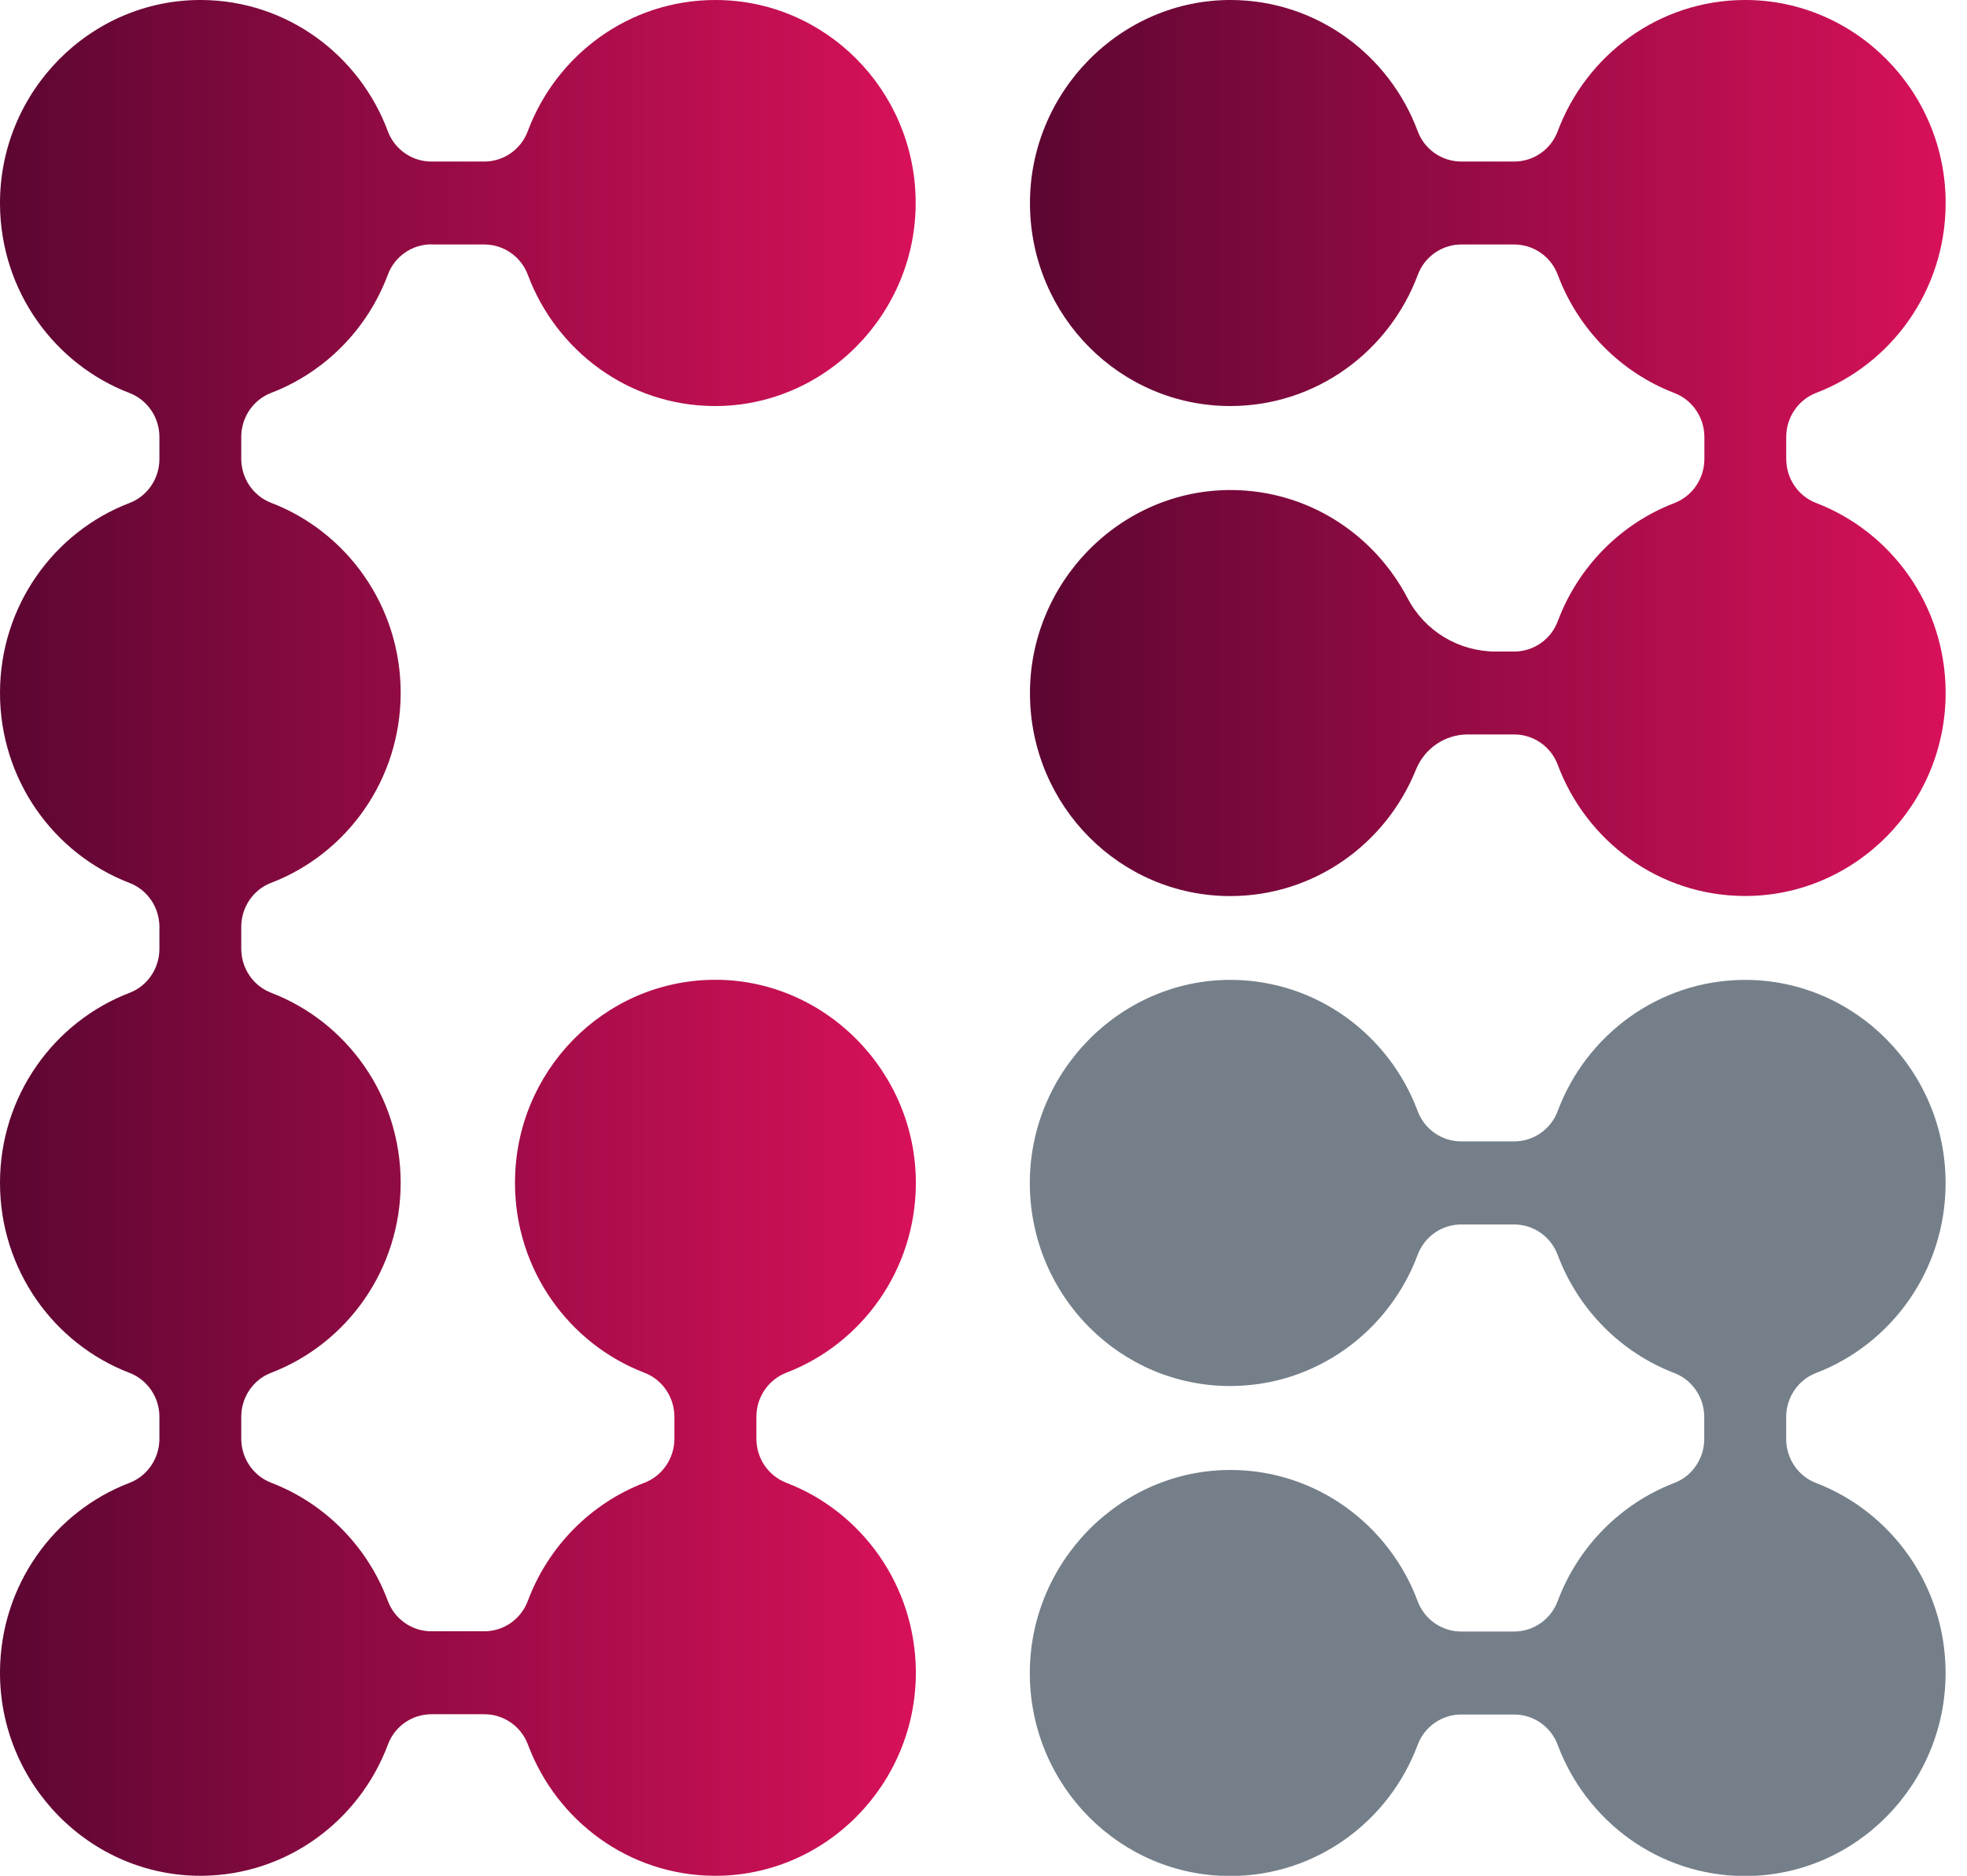
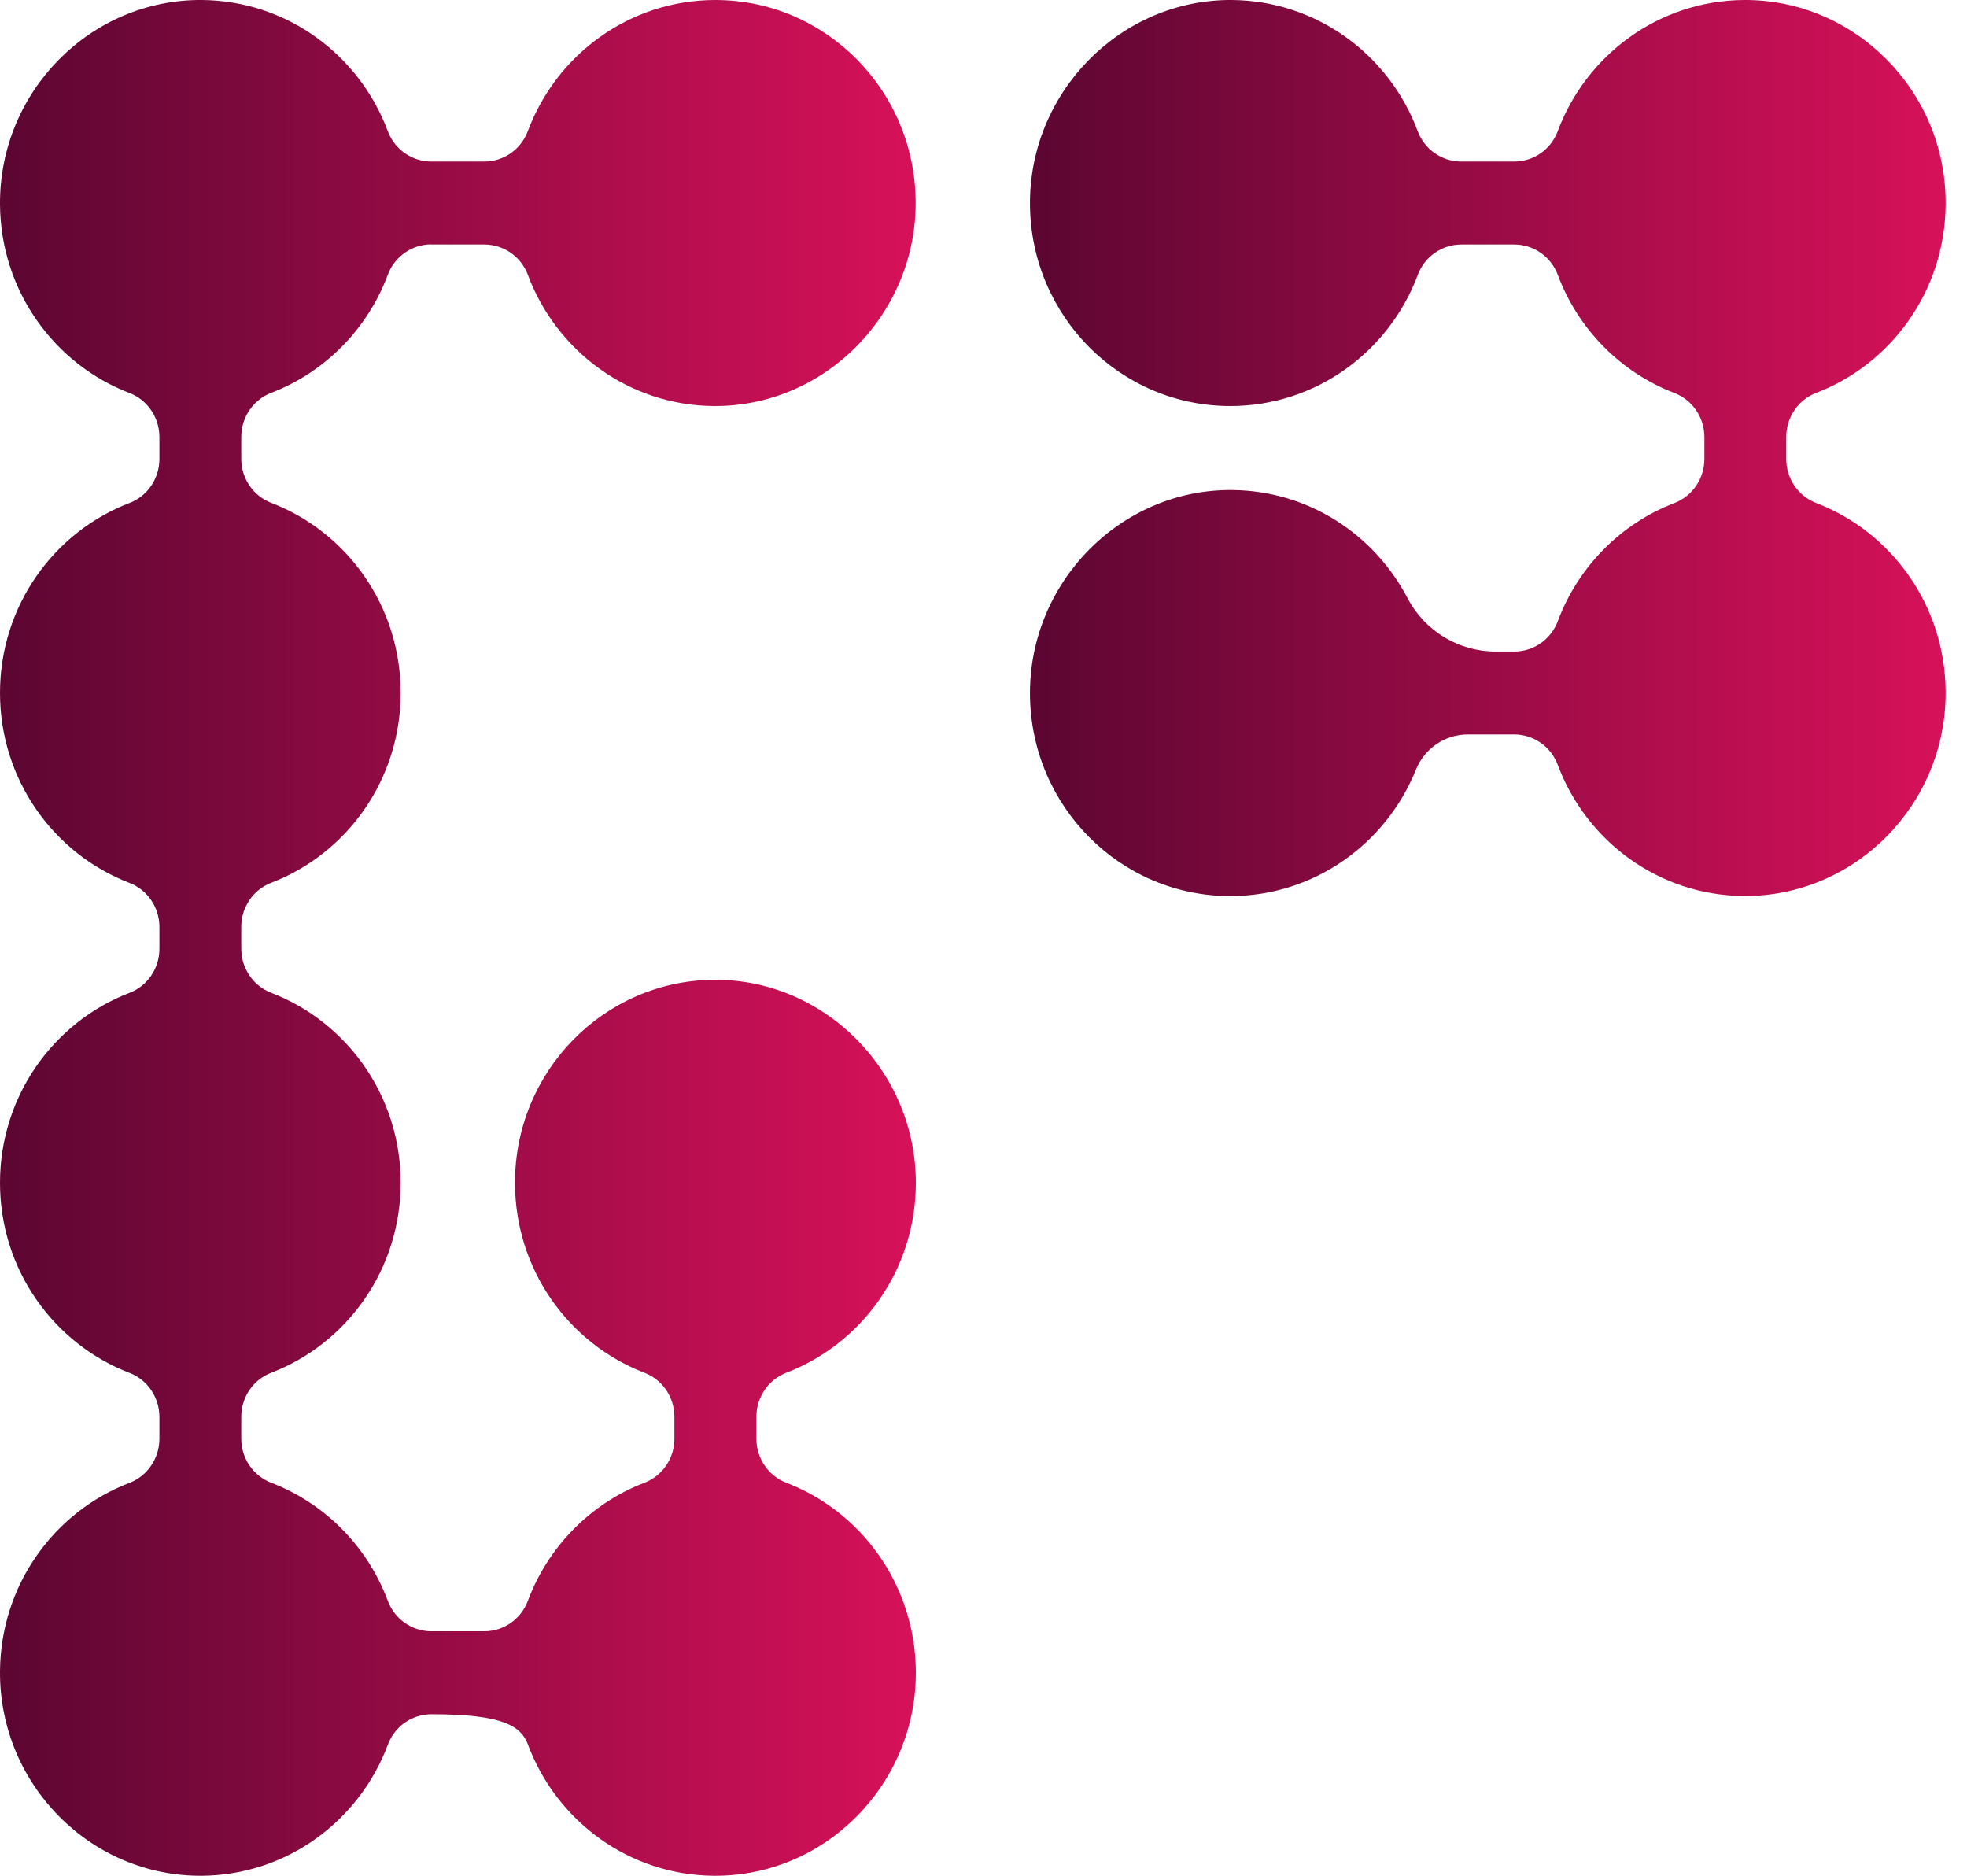
<svg xmlns="http://www.w3.org/2000/svg" width="43" height="41" viewBox="0 0 43 41" fill="none">
  <path d="M39.048 10.029V9.553C39.048 9.125 39.307 8.74 39.702 8.588C41.347 7.958 42.52 6.354 42.533 4.469C42.553 2.004 40.555 -0.018 38.119 -0C36.26 0.014 34.675 1.202 34.053 2.868C33.904 3.268 33.525 3.531 33.101 3.531H31.944C31.522 3.531 31.141 3.268 30.992 2.868C30.373 1.202 28.788 0.014 26.93 -0C24.494 -0.018 22.485 2.027 22.516 4.495C22.546 6.919 24.495 8.875 26.895 8.875C28.77 8.875 30.37 7.682 30.995 6.005C31.145 5.605 31.526 5.344 31.946 5.344H33.103C33.527 5.344 33.906 5.609 34.055 6.009C34.499 7.196 35.431 8.141 36.603 8.59C36.998 8.742 37.259 9.125 37.259 9.554V10.031C37.259 10.46 36.998 10.844 36.603 10.996C35.431 11.445 34.499 12.389 34.055 13.576C33.906 13.976 33.527 14.241 33.103 14.241H32.696C31.89 14.241 31.147 13.796 30.77 13.074C30.04 11.677 28.596 10.723 26.93 10.711C24.494 10.692 22.485 12.738 22.516 15.206C22.546 17.63 24.495 19.586 26.895 19.586C28.729 19.586 30.299 18.444 30.952 16.826C31.14 16.358 31.589 16.053 32.086 16.053H33.101C33.523 16.053 33.904 16.316 34.053 16.716C34.675 18.382 36.258 19.571 38.119 19.584C40.555 19.602 42.551 17.58 42.533 15.113C42.519 13.229 41.347 11.624 39.702 10.994C39.307 10.842 39.048 10.459 39.048 10.029Z" fill="url(#paint0_linear_0_2150)" />
-   <path d="M42.532 25.889C42.55 23.422 40.554 21.4 38.118 21.418C36.259 21.433 34.674 22.62 34.052 24.285C33.903 24.686 33.524 24.948 33.1 24.948H31.943C31.521 24.948 31.14 24.686 30.991 24.285C30.369 22.62 28.785 21.431 26.927 21.418C24.491 21.4 22.482 23.445 22.513 25.913C22.543 28.337 24.492 30.295 26.892 30.295C28.767 30.295 30.367 29.102 30.992 27.425C31.142 27.025 31.523 26.764 31.943 26.764H33.1C33.524 26.764 33.903 27.029 34.052 27.429C34.496 28.616 35.428 29.561 36.6 30.01C36.995 30.161 37.256 30.545 37.256 30.974V31.451C37.256 31.88 36.995 32.264 36.6 32.415C35.428 32.865 34.496 33.809 34.052 34.996C33.903 35.396 33.524 35.661 33.1 35.661H31.943C31.521 35.661 31.14 35.398 30.991 34.998C30.369 33.332 28.785 32.143 26.927 32.13C24.491 32.112 22.482 34.158 22.513 36.626C22.543 39.049 24.492 41.005 26.892 41.005C28.767 41.005 30.367 39.813 30.992 38.136C31.142 37.736 31.523 37.475 31.943 37.475H33.1C33.522 37.475 33.903 37.738 34.052 38.138C34.674 39.804 36.257 40.993 38.118 41.005C40.554 41.024 42.55 39.002 42.532 36.534C42.517 34.651 41.346 33.045 39.701 32.415C39.306 32.264 39.047 31.88 39.047 31.451V30.974C39.047 30.547 39.306 30.161 39.701 30.01C41.346 29.38 42.519 27.776 42.532 25.891V25.889Z" fill="#747F89" />
-   <path d="M9.43 5.344H10.587C11.009 5.344 11.39 5.607 11.539 6.007C12.161 7.673 13.744 8.862 15.603 8.875C18.039 8.893 20.048 6.848 20.017 4.38C19.986 1.956 18.037 -0 15.638 -0C13.762 -0 12.163 1.193 11.537 2.869C11.388 3.269 11.007 3.531 10.587 3.531H9.43C9.008 3.531 8.627 3.268 8.478 2.868C7.857 1.202 6.274 0.014 4.414 -0C1.978 -0.018 -0.018 2.004 -0 4.471C0.014 6.354 1.186 7.96 2.831 8.59C3.225 8.742 3.485 9.125 3.485 9.554V10.031C3.485 10.459 3.225 10.844 2.832 10.994C1.177 11.626 -0 13.248 -0 15.145C-0 17.043 1.177 18.665 2.832 19.299C3.227 19.451 3.485 19.836 3.485 20.262V20.738C3.485 21.166 3.225 21.551 2.832 21.701C1.177 22.335 -0 23.955 -0 25.854C-0 27.754 1.177 29.374 2.832 30.008C3.227 30.16 3.485 30.545 3.485 30.97V31.447C3.485 31.875 3.225 32.26 2.831 32.412C1.186 33.04 0.014 34.644 -0 36.529C-0.018 38.996 1.978 41.018 4.414 41C6.273 40.985 7.857 39.798 8.48 38.132C8.629 37.732 9.008 37.469 9.432 37.469H10.589C11.011 37.469 11.391 37.732 11.541 38.132C12.163 39.798 13.746 40.987 15.607 41C18.043 41.018 20.039 38.996 20.021 36.529C20.006 34.645 18.834 33.04 17.19 32.41C16.795 32.258 16.535 31.875 16.535 31.445V30.969C16.535 30.541 16.795 30.156 17.19 30.004C18.834 29.374 20.008 27.77 20.021 25.887C20.039 23.42 18.019 21.385 15.584 21.416C13.191 21.447 11.258 23.421 11.258 25.852C11.258 27.752 12.435 29.372 14.091 30.006C14.485 30.158 14.743 30.543 14.743 30.969V31.445C14.743 31.875 14.482 32.258 14.087 32.41C12.915 32.859 11.983 33.803 11.539 34.991C11.39 35.391 11.011 35.656 10.587 35.656H9.43C9.006 35.656 8.627 35.391 8.478 34.991C8.034 33.803 7.102 32.859 5.93 32.41C5.535 32.258 5.274 31.875 5.274 31.445V30.969C5.274 30.541 5.533 30.156 5.926 30.006C7.582 29.372 8.759 27.752 8.759 25.852C8.759 23.953 7.582 22.333 5.926 21.699C5.532 21.547 5.274 21.162 5.274 20.736V20.26C5.274 19.832 5.533 19.447 5.926 19.297C7.582 18.663 8.759 17.043 8.759 15.144C8.759 13.244 7.582 11.624 5.926 10.99C5.532 10.838 5.274 10.453 5.274 10.027V9.551C5.274 9.122 5.535 8.738 5.93 8.586C7.102 8.137 8.034 7.193 8.478 6.005C8.627 5.605 9.006 5.341 9.43 5.341V5.344Z" fill="url(#paint1_linear_0_2150)" />
+   <path d="M9.43 5.344H10.587C11.009 5.344 11.39 5.607 11.539 6.007C12.161 7.673 13.744 8.862 15.603 8.875C18.039 8.893 20.048 6.848 20.017 4.38C19.986 1.956 18.037 -0 15.638 -0C13.762 -0 12.163 1.193 11.537 2.869C11.388 3.269 11.007 3.531 10.587 3.531H9.43C9.008 3.531 8.627 3.268 8.478 2.868C7.857 1.202 6.274 0.014 4.414 -0C1.978 -0.018 -0.018 2.004 -0 4.471C0.014 6.354 1.186 7.96 2.831 8.59C3.225 8.742 3.485 9.125 3.485 9.554V10.031C3.485 10.459 3.225 10.844 2.832 10.994C1.177 11.626 -0 13.248 -0 15.145C-0 17.043 1.177 18.665 2.832 19.299C3.227 19.451 3.485 19.836 3.485 20.262V20.738C3.485 21.166 3.225 21.551 2.832 21.701C1.177 22.335 -0 23.955 -0 25.854C-0 27.754 1.177 29.374 2.832 30.008C3.227 30.16 3.485 30.545 3.485 30.97V31.447C3.485 31.875 3.225 32.26 2.831 32.412C1.186 33.04 0.014 34.644 -0 36.529C-0.018 38.996 1.978 41.018 4.414 41C6.273 40.985 7.857 39.798 8.48 38.132C8.629 37.732 9.008 37.469 9.432 37.469C11.011 37.469 11.391 37.732 11.541 38.132C12.163 39.798 13.746 40.987 15.607 41C18.043 41.018 20.039 38.996 20.021 36.529C20.006 34.645 18.834 33.04 17.19 32.41C16.795 32.258 16.535 31.875 16.535 31.445V30.969C16.535 30.541 16.795 30.156 17.19 30.004C18.834 29.374 20.008 27.77 20.021 25.887C20.039 23.42 18.019 21.385 15.584 21.416C13.191 21.447 11.258 23.421 11.258 25.852C11.258 27.752 12.435 29.372 14.091 30.006C14.485 30.158 14.743 30.543 14.743 30.969V31.445C14.743 31.875 14.482 32.258 14.087 32.41C12.915 32.859 11.983 33.803 11.539 34.991C11.39 35.391 11.011 35.656 10.587 35.656H9.43C9.006 35.656 8.627 35.391 8.478 34.991C8.034 33.803 7.102 32.859 5.93 32.41C5.535 32.258 5.274 31.875 5.274 31.445V30.969C5.274 30.541 5.533 30.156 5.926 30.006C7.582 29.372 8.759 27.752 8.759 25.852C8.759 23.953 7.582 22.333 5.926 21.699C5.532 21.547 5.274 21.162 5.274 20.736V20.26C5.274 19.832 5.533 19.447 5.926 19.297C7.582 18.663 8.759 17.043 8.759 15.144C8.759 13.244 7.582 11.624 5.926 10.99C5.532 10.838 5.274 10.453 5.274 10.027V9.551C5.274 9.122 5.535 8.738 5.93 8.586C7.102 8.137 8.034 7.193 8.478 6.005C8.627 5.605 9.006 5.341 9.43 5.341V5.344Z" fill="url(#paint1_linear_0_2150)" />
  <defs>
    <linearGradient id="paint0_linear_0_2150" x1="22.516" y1="9.792" x2="42.533" y2="9.792" gradientUnits="userSpaceOnUse">
      <stop stop-color="#5C0632" />
      <stop offset="1" stop-color="#D71159" />
    </linearGradient>
    <linearGradient id="paint1_linear_0_2150" x1="-0" y1="20.501" x2="20.019" y2="20.501" gradientUnits="userSpaceOnUse">
      <stop stop-color="#5C0632" />
      <stop offset="1" stop-color="#D71159" />
    </linearGradient>
  </defs>
</svg>